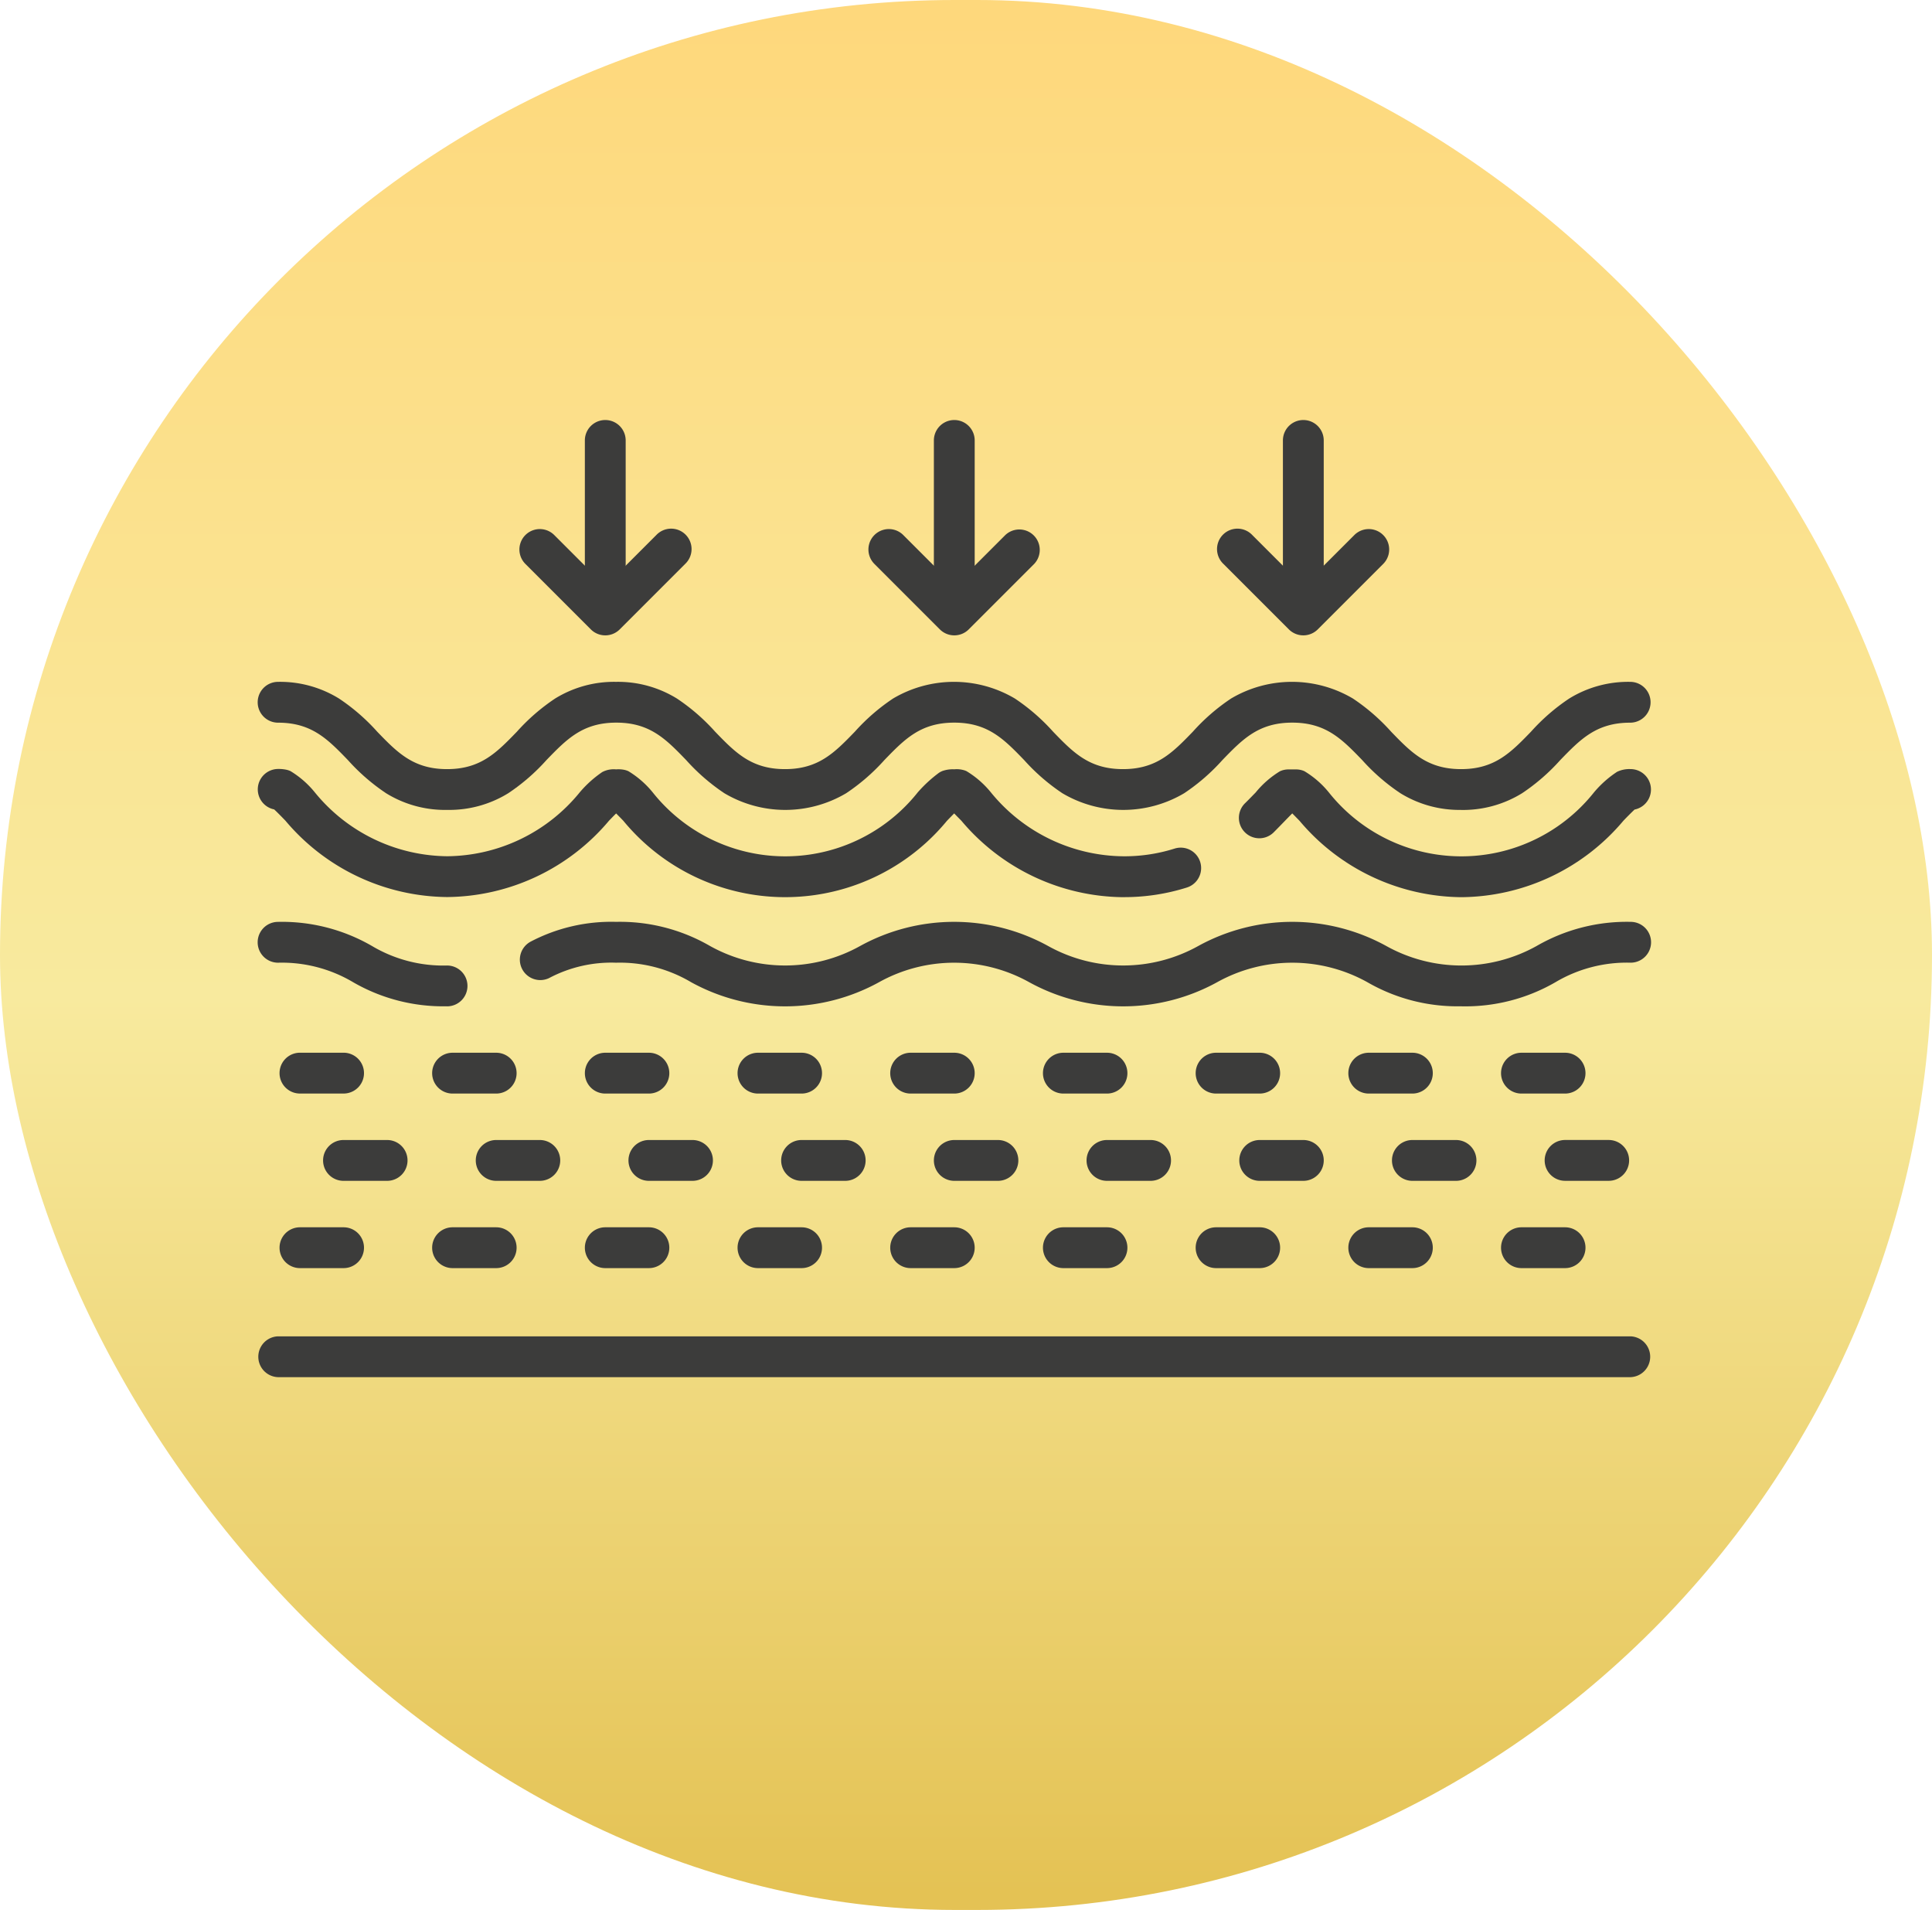
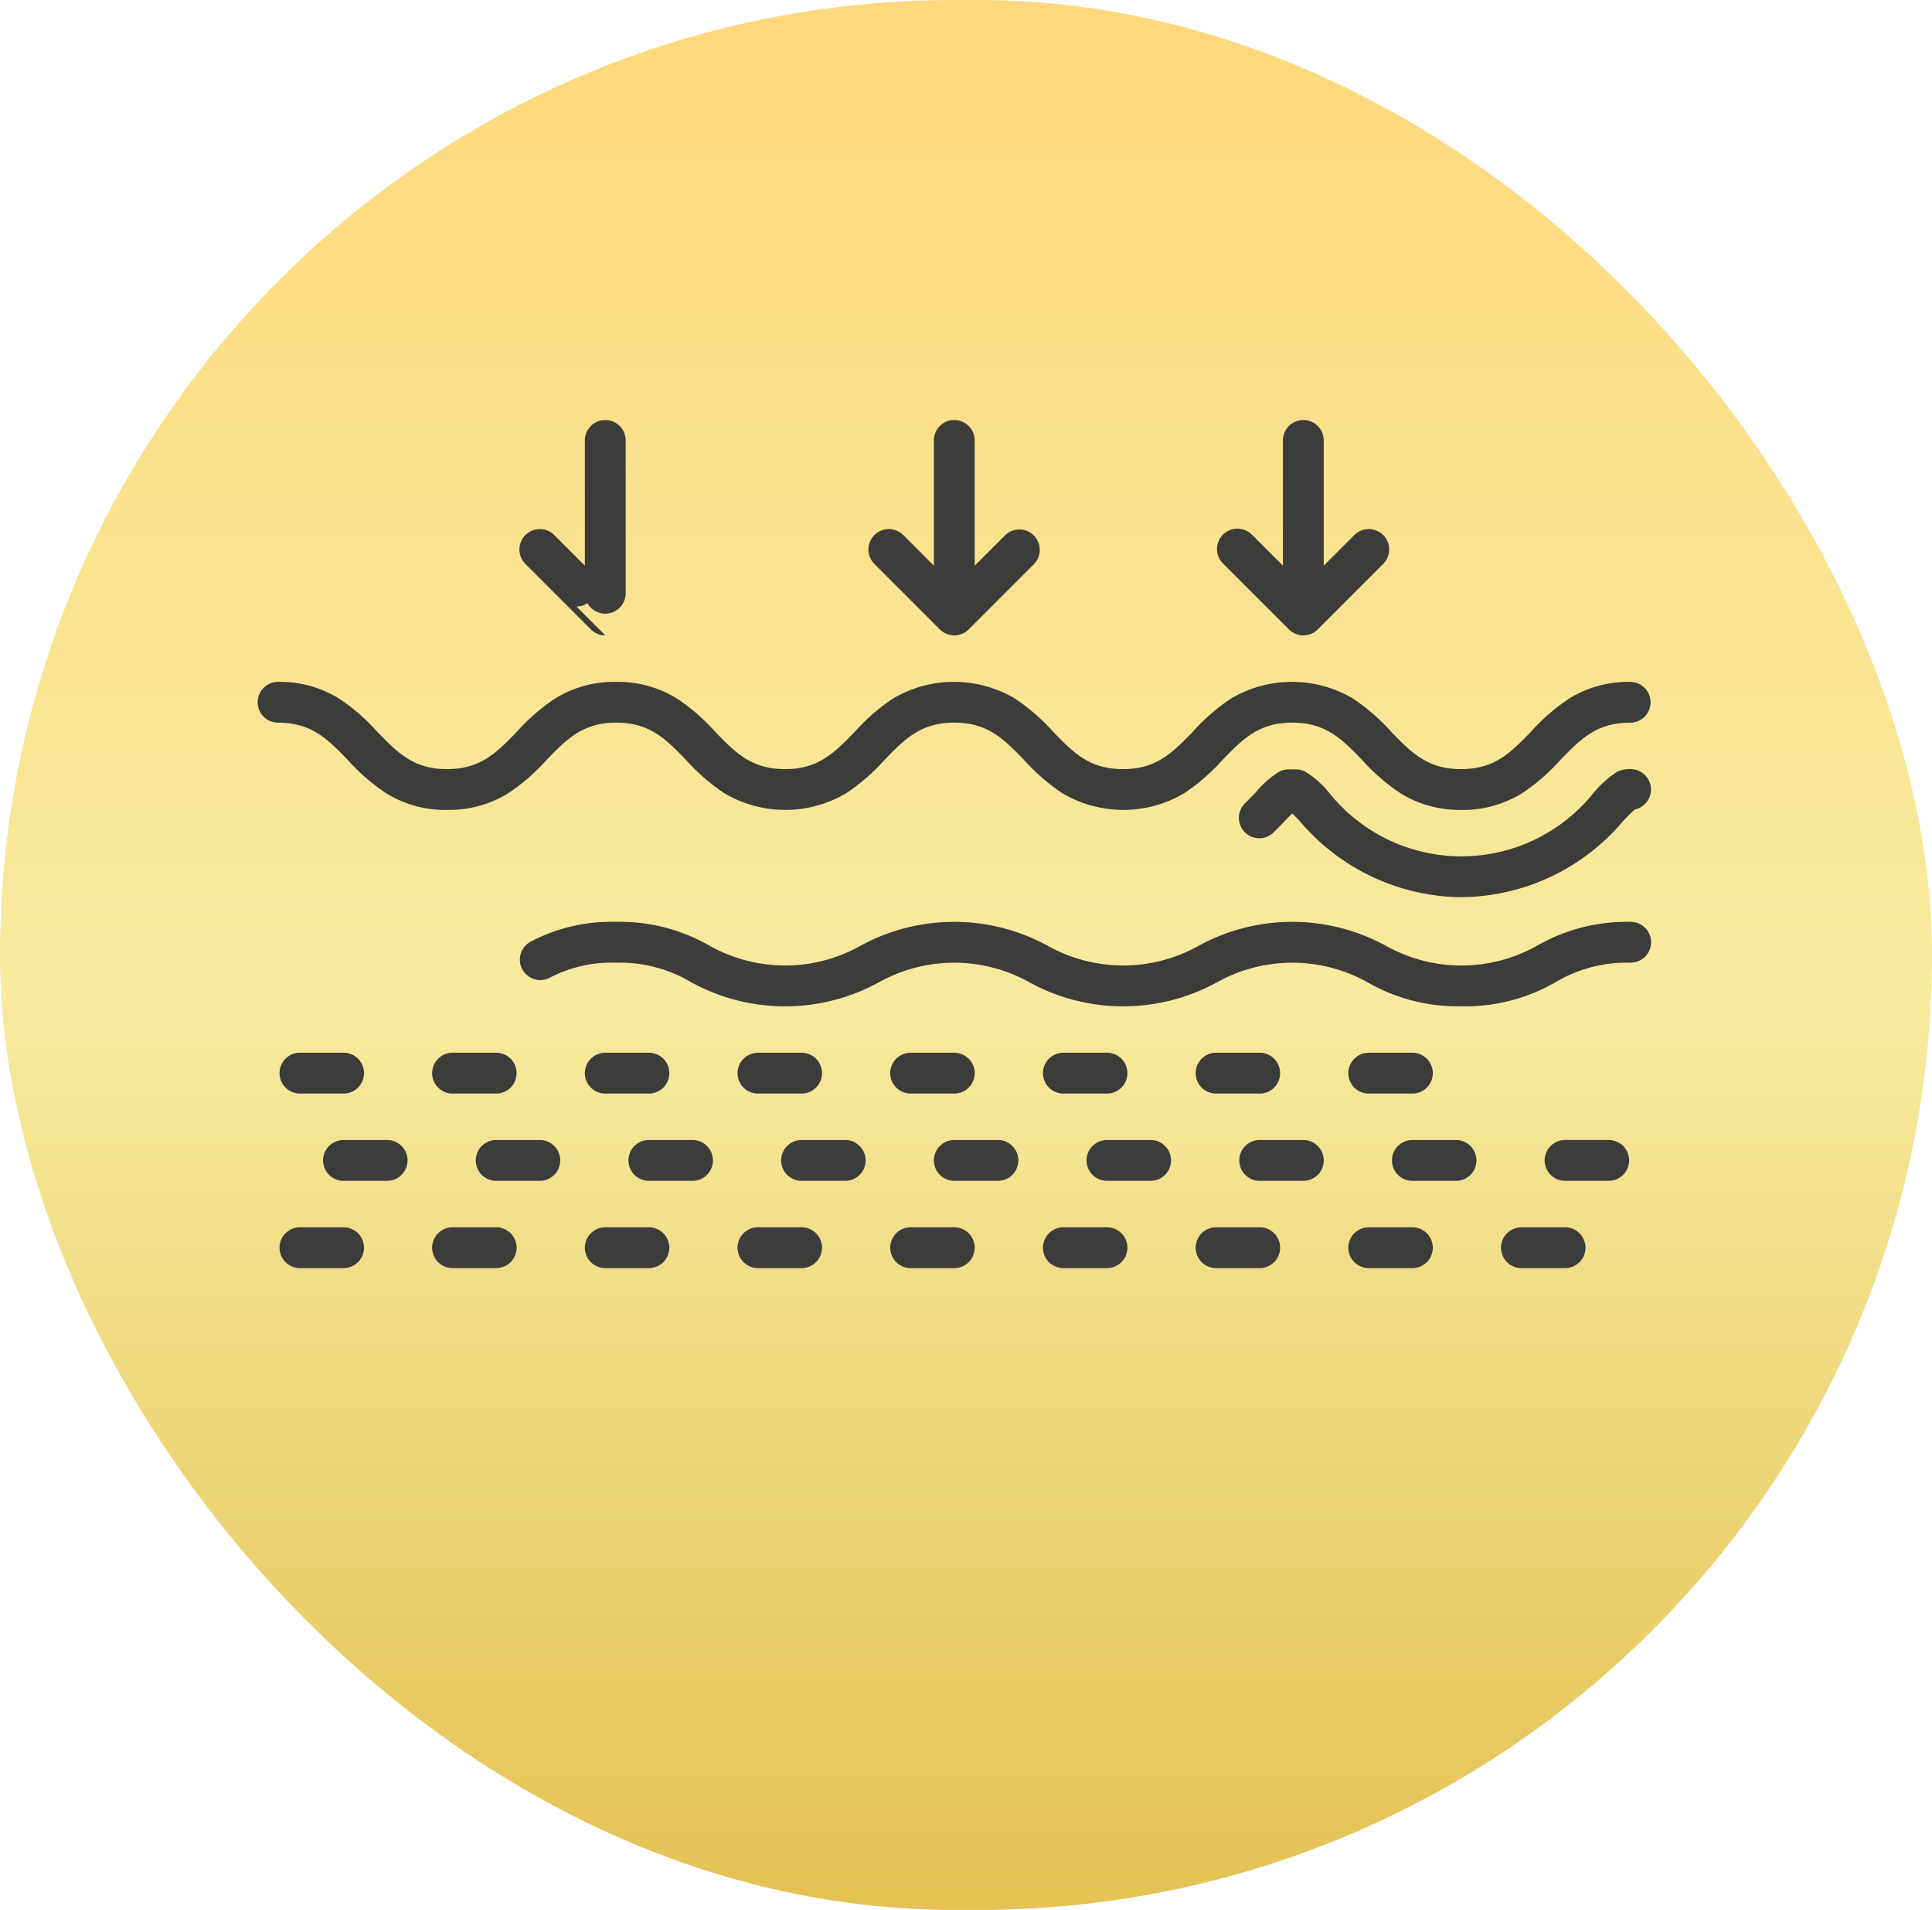
<svg xmlns="http://www.w3.org/2000/svg" width="86" height="85" viewBox="0 0 86 85">
  <defs>
    <linearGradient id="linear-gradient" x1="0.5" x2="0.5" y2="1" gradientUnits="objectBoundingBox">
      <stop offset="0" stop-color="#fed87c" />
      <stop offset="0.522" stop-color="#f8ea9e" />
      <stop offset="1" stop-color="#e4c254" />
    </linearGradient>
    <clipPath id="clip-path">
      <rect id="Rechteck_55" data-name="Rechteck 55" width="62.02" height="62.02" fill="#3c3c3b" />
    </clipPath>
  </defs>
  <g id="Gruppe_89" data-name="Gruppe 89" transform="translate(-422 -423)">
    <rect id="Rechteck_43" data-name="Rechteck 43" width="86" height="85" rx="42.5" transform="translate(422 423)" fill="url(#linear-gradient)" />
    <g id="Gruppe_36" data-name="Gruppe 36" transform="translate(433.469 431.981)">
      <g id="Gruppe_19" data-name="Gruppe 19" transform="translate(0 0)">
        <g id="Gruppe_18" data-name="Gruppe 18" clip-path="url(#clip-path)">
-           <path id="Pfad_78" data-name="Pfad 78" d="M61.111,557.6H.908a.909.909,0,0,1,0-1.817h60.2a.909.909,0,0,1,0,1.817" transform="translate(0 -505.292)" fill="#3c3c3b" />
-         </g>
+           </g>
      </g>
      <g id="Gruppe_21" data-name="Gruppe 21">
        <g id="Gruppe_20" data-name="Gruppe 20" clip-path="url(#clip-path)">
          <path id="Pfad_79" data-name="Pfad 79" d="M312.807,418.656h-1.942a.908.908,0,0,1,0-1.817h1.942a.908.908,0,0,1,0,1.817" transform="translate(-281.798 -378.969)" fill="#3c3c3b" />
          <path id="Pfad_80" data-name="Pfad 80" d="M387.625,418.656h-1.942a.908.908,0,1,1,0-1.817h1.942a.908.908,0,1,1,0,1.817" transform="translate(-349.818 -378.969)" fill="#3c3c3b" />
          <path id="Pfad_81" data-name="Pfad 81" d="M462.441,418.656H460.5a.908.908,0,0,1,0-1.817h1.942a.908.908,0,0,1,0,1.817" transform="translate(-417.837 -378.969)" fill="#3c3c3b" />
          <path id="Pfad_82" data-name="Pfad 82" d="M537.26,418.656h-1.942a.908.908,0,1,1,0-1.817h1.942a.908.908,0,0,1,0,1.817" transform="translate(-485.859 -378.969)" fill="#3c3c3b" />
-           <path id="Pfad_83" data-name="Pfad 83" d="M612.076,418.656h-1.942a.908.908,0,1,1,0-1.817h1.942a.908.908,0,1,1,0,1.817" transform="translate(-553.878 -378.969)" fill="#3c3c3b" />
        </g>
      </g>
      <g id="Gruppe_23" data-name="Gruppe 23" transform="translate(0 0)">
        <g id="Gruppe_22" data-name="Gruppe 22" clip-path="url(#clip-path)">
          <path id="Pfad_84" data-name="Pfad 84" d="M13.538,418.656H11.6a.908.908,0,1,1,0-1.817h1.942a.908.908,0,1,1,0,1.817" transform="translate(-9.717 -378.97)" fill="#3c3c3b" />
        </g>
      </g>
      <g id="Gruppe_25" data-name="Gruppe 25">
        <g id="Gruppe_24" data-name="Gruppe 24" clip-path="url(#clip-path)">
          <path id="Pfad_85" data-name="Pfad 85" d="M88.356,418.656H86.414a.908.908,0,1,1,0-1.817h1.942a.908.908,0,1,1,0,1.817" transform="translate(-77.738 -378.969)" fill="#3c3c3b" />
          <path id="Pfad_86" data-name="Pfad 86" d="M163.174,418.656h-1.942a.908.908,0,1,1,0-1.817h1.942a.908.908,0,1,1,0,1.817" transform="translate(-145.758 -378.969)" fill="#3c3c3b" />
          <path id="Pfad_87" data-name="Pfad 87" d="M237.992,418.656h-1.942a.908.908,0,1,1,0-1.817h1.942a.908.908,0,1,1,0,1.817" transform="translate(-213.779 -378.969)" fill="#3c3c3b" />
          <path id="Pfad_88" data-name="Pfad 88" d="M334.185,461.408h-1.942a.908.908,0,0,1,0-1.817h1.942a.908.908,0,0,1,0,1.817" transform="translate(-301.233 -417.837)" fill="#3c3c3b" />
          <path id="Pfad_89" data-name="Pfad 89" d="M409,461.408h-1.942a.908.908,0,0,1,0-1.817H409a.908.908,0,1,1,0,1.817" transform="translate(-369.252 -417.837)" fill="#3c3c3b" />
          <path id="Pfad_90" data-name="Pfad 90" d="M483.819,461.408h-1.942a.908.908,0,0,1,0-1.817h1.942a.908.908,0,0,1,0,1.817" transform="translate(-437.272 -417.837)" fill="#3c3c3b" />
          <path id="Pfad_91" data-name="Pfad 91" d="M558.636,461.408h-1.942a.908.908,0,0,1,0-1.817h1.942a.908.908,0,1,1,0,1.817" transform="translate(-505.293 -417.837)" fill="#3c3c3b" />
        </g>
      </g>
      <g id="Gruppe_27" data-name="Gruppe 27" transform="translate(0 0)">
        <g id="Gruppe_26" data-name="Gruppe 26" clip-path="url(#clip-path)">
          <path id="Pfad_92" data-name="Pfad 92" d="M633.453,461.408h-1.942a.908.908,0,1,1,0-1.817h1.942a.908.908,0,1,1,0,1.817" transform="translate(-573.313 -417.838)" fill="#3c3c3b" />
        </g>
      </g>
      <g id="Gruppe_29" data-name="Gruppe 29">
        <g id="Gruppe_28" data-name="Gruppe 28" clip-path="url(#clip-path)">
          <path id="Pfad_93" data-name="Pfad 93" d="M34.915,461.408H32.973a.908.908,0,1,1,0-1.817h1.942a.908.908,0,1,1,0,1.817" transform="translate(-29.152 -417.837)" fill="#3c3c3b" />
          <path id="Pfad_94" data-name="Pfad 94" d="M109.732,461.408H107.79a.908.908,0,1,1,0-1.817h1.942a.908.908,0,1,1,0,1.817" transform="translate(-97.172 -417.837)" fill="#3c3c3b" />
          <path id="Pfad_95" data-name="Pfad 95" d="M184.55,461.408h-1.942a.908.908,0,1,1,0-1.817h1.942a.908.908,0,1,1,0,1.817" transform="translate(-165.193 -417.837)" fill="#3c3c3b" />
          <path id="Pfad_96" data-name="Pfad 96" d="M259.367,461.408h-1.942a.908.908,0,0,1,0-1.817h1.942a.908.908,0,0,1,0,1.817" transform="translate(-233.213 -417.837)" fill="#3c3c3b" />
          <path id="Pfad_97" data-name="Pfad 97" d="M312.807,504.162h-1.942a.908.908,0,0,1,0-1.817h1.942a.908.908,0,0,1,0,1.817" transform="translate(-281.798 -456.707)" fill="#3c3c3b" />
          <path id="Pfad_98" data-name="Pfad 98" d="M387.625,504.162h-1.942a.908.908,0,1,1,0-1.817h1.942a.908.908,0,1,1,0,1.817" transform="translate(-349.818 -456.707)" fill="#3c3c3b" />
          <path id="Pfad_99" data-name="Pfad 99" d="M462.441,504.162H460.5a.908.908,0,0,1,0-1.817h1.942a.908.908,0,0,1,0,1.817" transform="translate(-417.837 -456.707)" fill="#3c3c3b" />
          <path id="Pfad_100" data-name="Pfad 100" d="M537.26,504.162h-1.942a.908.908,0,1,1,0-1.817h1.942a.908.908,0,0,1,0,1.817" transform="translate(-485.859 -456.707)" fill="#3c3c3b" />
          <path id="Pfad_101" data-name="Pfad 101" d="M612.076,504.162h-1.942a.908.908,0,1,1,0-1.817h1.942a.908.908,0,1,1,0,1.817" transform="translate(-553.878 -456.707)" fill="#3c3c3b" />
        </g>
      </g>
      <g id="Gruppe_31" data-name="Gruppe 31" transform="translate(0 0)">
        <g id="Gruppe_30" data-name="Gruppe 30" clip-path="url(#clip-path)">
          <path id="Pfad_102" data-name="Pfad 102" d="M13.538,504.162H11.6a.908.908,0,1,1,0-1.817h1.942a.908.908,0,1,1,0,1.817" transform="translate(-9.717 -456.707)" fill="#3c3c3b" />
        </g>
      </g>
      <g id="Gruppe_33" data-name="Gruppe 33">
        <g id="Gruppe_32" data-name="Gruppe 32" clip-path="url(#clip-path)">
          <path id="Pfad_103" data-name="Pfad 103" d="M88.356,504.162H86.414a.908.908,0,1,1,0-1.817h1.942a.908.908,0,1,1,0,1.817" transform="translate(-77.738 -456.707)" fill="#3c3c3b" />
          <path id="Pfad_104" data-name="Pfad 104" d="M163.174,504.162h-1.942a.908.908,0,1,1,0-1.817h1.942a.908.908,0,1,1,0,1.817" transform="translate(-145.758 -456.707)" fill="#3c3c3b" />
          <path id="Pfad_105" data-name="Pfad 105" d="M237.992,504.162h-1.942a.908.908,0,1,1,0-1.817h1.942a.908.908,0,1,1,0,1.817" transform="translate(-213.779 -456.707)" fill="#3c3c3b" />
        </g>
      </g>
      <g id="Gruppe_35" data-name="Gruppe 35" transform="translate(0 0)">
        <g id="Gruppe_34" data-name="Gruppe 34" clip-path="url(#clip-path)">
          <path id="Pfad_106" data-name="Pfad 106" d="M170.181,356.469A8.019,8.019,0,0,1,166,355.4a6.875,6.875,0,0,0-6.694,0,8.682,8.682,0,0,1-8.359,0,6.871,6.871,0,0,0-6.692,0,8.677,8.677,0,0,1-8.357,0,6.216,6.216,0,0,0-3.345-.87,5.927,5.927,0,0,0-2.987.687.909.909,0,0,1-.812-1.626,7.732,7.732,0,0,1,3.8-.879,8.008,8.008,0,0,1,4.178,1.072,6.866,6.866,0,0,0,6.69,0,8.682,8.682,0,0,1,8.359,0,6.871,6.871,0,0,0,6.692,0,8.685,8.685,0,0,1,8.361,0,6.879,6.879,0,0,0,6.7,0,8.02,8.02,0,0,1,4.182-1.072.908.908,0,0,1,0,1.817,6.228,6.228,0,0,0-3.349.87,8.02,8.02,0,0,1-4.181,1.072" transform="translate(-116.599 -320.667)" fill="#3c3c3b" />
-           <path id="Pfad_107" data-name="Pfad 107" d="M8.431,356.469A8.007,8.007,0,0,1,4.253,355.4a6.215,6.215,0,0,0-3.344-.87.908.908,0,1,1,0-1.817,8.007,8.007,0,0,1,4.178,1.072,6.215,6.215,0,0,0,3.344.87.908.908,0,1,1,0,1.817" transform="translate(0 -320.667)" fill="#3c3c3b" />
          <path id="Pfad_108" data-name="Pfad 108" d="M53.582,240.841a5.006,5.006,0,0,1-2.714-.743,8.919,8.919,0,0,1-1.7-1.475c-.9-.931-1.615-1.666-3.113-1.666s-2.208.735-3.11,1.666a8.912,8.912,0,0,1-1.7,1.475,5.323,5.323,0,0,1-5.425,0,8.915,8.915,0,0,1-1.7-1.475c-.9-.931-1.614-1.666-3.111-1.666s-2.208.735-3.11,1.666a8.914,8.914,0,0,1-1.7,1.475,5.32,5.32,0,0,1-5.424,0,8.912,8.912,0,0,1-1.7-1.475c-.9-.931-1.613-1.666-3.109-1.666s-2.207.735-3.109,1.666a8.914,8.914,0,0,1-1.7,1.475,5,5,0,0,1-2.712.743A5,5,0,0,1,5.72,240.1a8.914,8.914,0,0,1-1.7-1.475c-.9-.931-1.613-1.666-3.109-1.666a.908.908,0,1,1,0-1.817,5,5,0,0,1,2.712.743,8.91,8.91,0,0,1,1.7,1.475c.9.931,1.613,1.666,3.109,1.666s2.207-.735,3.109-1.666a8.914,8.914,0,0,1,1.7-1.475,5,5,0,0,1,2.712-.743,5,5,0,0,1,2.712.743,8.913,8.913,0,0,1,1.7,1.475c.9.931,1.613,1.666,3.109,1.666s2.208-.735,3.11-1.666a8.913,8.913,0,0,1,1.7-1.475,5.323,5.323,0,0,1,5.425,0,8.918,8.918,0,0,1,1.7,1.475c.9.931,1.614,1.666,3.111,1.666s2.208-.735,3.11-1.666a8.911,8.911,0,0,1,1.7-1.475,5.324,5.324,0,0,1,5.426,0,8.916,8.916,0,0,1,1.7,1.475c.9.931,1.615,1.666,3.113,1.666s2.21-.735,3.113-1.666a8.916,8.916,0,0,1,1.7-1.475,5.005,5.005,0,0,1,2.714-.743.908.908,0,0,1,0,1.817c-1.5,0-2.21.735-3.113,1.666a8.919,8.919,0,0,1-1.7,1.475,5.006,5.006,0,0,1-2.714.743" transform="translate(-0.001 -213.778)" fill="#3c3c3b" />
-           <path id="Pfad_109" data-name="Pfad 109" d="M38.527,283.594a9.517,9.517,0,0,1-7.2-3.4c-.07-.072-.2-.2-.322-.328-.12.12-.245.249-.32.327a9.332,9.332,0,0,1-14.408,0c-.075-.078-.2-.206-.32-.326-.119.118-.241.245-.315.321a9.516,9.516,0,0,1-7.207,3.4,9.513,9.513,0,0,1-7.2-3.4c-.116-.12-.348-.36-.5-.5a.909.909,0,0,1,.183-1.8,1.7,1.7,0,0,1,.361.034.911.911,0,0,1,.18.06,4.181,4.181,0,0,1,1.081.941,7.69,7.69,0,0,0,5.9,2.849,7.686,7.686,0,0,0,5.9-2.847,5.013,5.013,0,0,1,1-.9,1.1,1.1,0,0,1,.616-.119,1.3,1.3,0,0,1,.392.027.907.907,0,0,1,.154.053,4.2,4.2,0,0,1,1.082.942,7.535,7.535,0,0,0,11.8,0,5.937,5.937,0,0,1,.943-.869.811.811,0,0,1,.118-.065l.018-.009h0a1.378,1.378,0,0,1,.543-.082,1.153,1.153,0,0,1,.485.056l.059.024a4.167,4.167,0,0,1,1.087.945,7.691,7.691,0,0,0,5.9,2.846,7.425,7.425,0,0,0,2.274-.341.908.908,0,1,1,.556,1.73,9.236,9.236,0,0,1-2.83.429" transform="translate(0 -252.647)" fill="#3c3c3b" />
          <path id="Pfad_110" data-name="Pfad 110" d="M490.858,283.594a9.519,9.519,0,0,1-7.205-3.4c-.07-.072-.2-.205-.323-.329-.124.124-.252.255-.321.327-.147.152-.311.321-.489.5a.909.909,0,1,1-1.277-1.293c.164-.162.314-.317.459-.466a4.226,4.226,0,0,1,1.082-.944.909.909,0,0,1,.374-.081h.343a.907.907,0,0,1,.37.079,4.149,4.149,0,0,1,1.088.945,7.541,7.541,0,0,0,11.8,0,4.7,4.7,0,0,1,1.031-.918,1.261,1.261,0,0,1,.6-.12.909.909,0,0,1,.178,1.8c-.157.147-.4.394-.5.5a9.52,9.52,0,0,1-7.206,3.4m-7.234-4h0Zm15.252-.152h0m0,0h0Zm0,0h0m0,0h0m0,0h0m0,0h0m0,0h0m0,0h0m0,0h0m0,0,0,0,0,0m0,0h0" transform="translate(-437.276 -252.647)" fill="#3c3c3b" />
          <path id="Pfad_111" data-name="Pfad 111" d="M161.231,115.5a.908.908,0,0,1-.908-.908v-6.8a.908.908,0,0,1,1.817,0v6.8a.908.908,0,0,1-.908.908" transform="translate(-145.758 -97.172)" fill="#3c3c3b" />
-           <path id="Pfad_112" data-name="Pfad 112" d="M132.079,165.052h0a.909.909,0,0,1-.642-.266l-2.913-2.913a.908.908,0,1,1,1.285-1.285l2.271,2.271,2.271-2.271a.909.909,0,1,1,1.285,1.285l-2.913,2.913a.909.909,0,0,1-.642.266" transform="translate(-116.606 -145.757)" fill="#3c3c3b" />
+           <path id="Pfad_112" data-name="Pfad 112" d="M132.079,165.052h0a.909.909,0,0,1-.642-.266l-2.913-2.913a.908.908,0,1,1,1.285-1.285l2.271,2.271,2.271-2.271l-2.913,2.913a.909.909,0,0,1-.642.266" transform="translate(-116.606 -145.757)" fill="#3c3c3b" />
          <path id="Pfad_113" data-name="Pfad 113" d="M332.242,115.5a.908.908,0,0,1-.908-.908v-6.8a.908.908,0,1,1,1.817,0v6.8a.908.908,0,0,1-.909.908" transform="translate(-301.233 -97.172)" fill="#3c3c3b" />
          <path id="Pfad_114" data-name="Pfad 114" d="M303.09,165.052h0a.909.909,0,0,1-.642-.266l-2.913-2.913a.908.908,0,1,1,1.285-1.285l2.271,2.271,2.271-2.271a.909.909,0,0,1,1.285,1.285l-2.913,2.913a.909.909,0,0,1-.643.266" transform="translate(-272.081 -145.757)" fill="#3c3c3b" />
          <path id="Pfad_115" data-name="Pfad 115" d="M503.254,115.5a.909.909,0,0,1-.909-.908v-6.8a.908.908,0,1,1,1.817,0v6.8a.909.909,0,0,1-.908.908" transform="translate(-456.707 -97.172)" fill="#3c3c3b" />
          <path id="Pfad_116" data-name="Pfad 116" d="M474.1,165.052a.909.909,0,0,1-.642-.266l-2.913-2.913a.909.909,0,1,1,1.285-1.285l2.271,2.271,2.271-2.271a.908.908,0,1,1,1.285,1.285l-2.913,2.913a.909.909,0,0,1-.642.266" transform="translate(-427.555 -145.757)" fill="#3c3c3b" />
        </g>
      </g>
    </g>
  </g>
</svg>